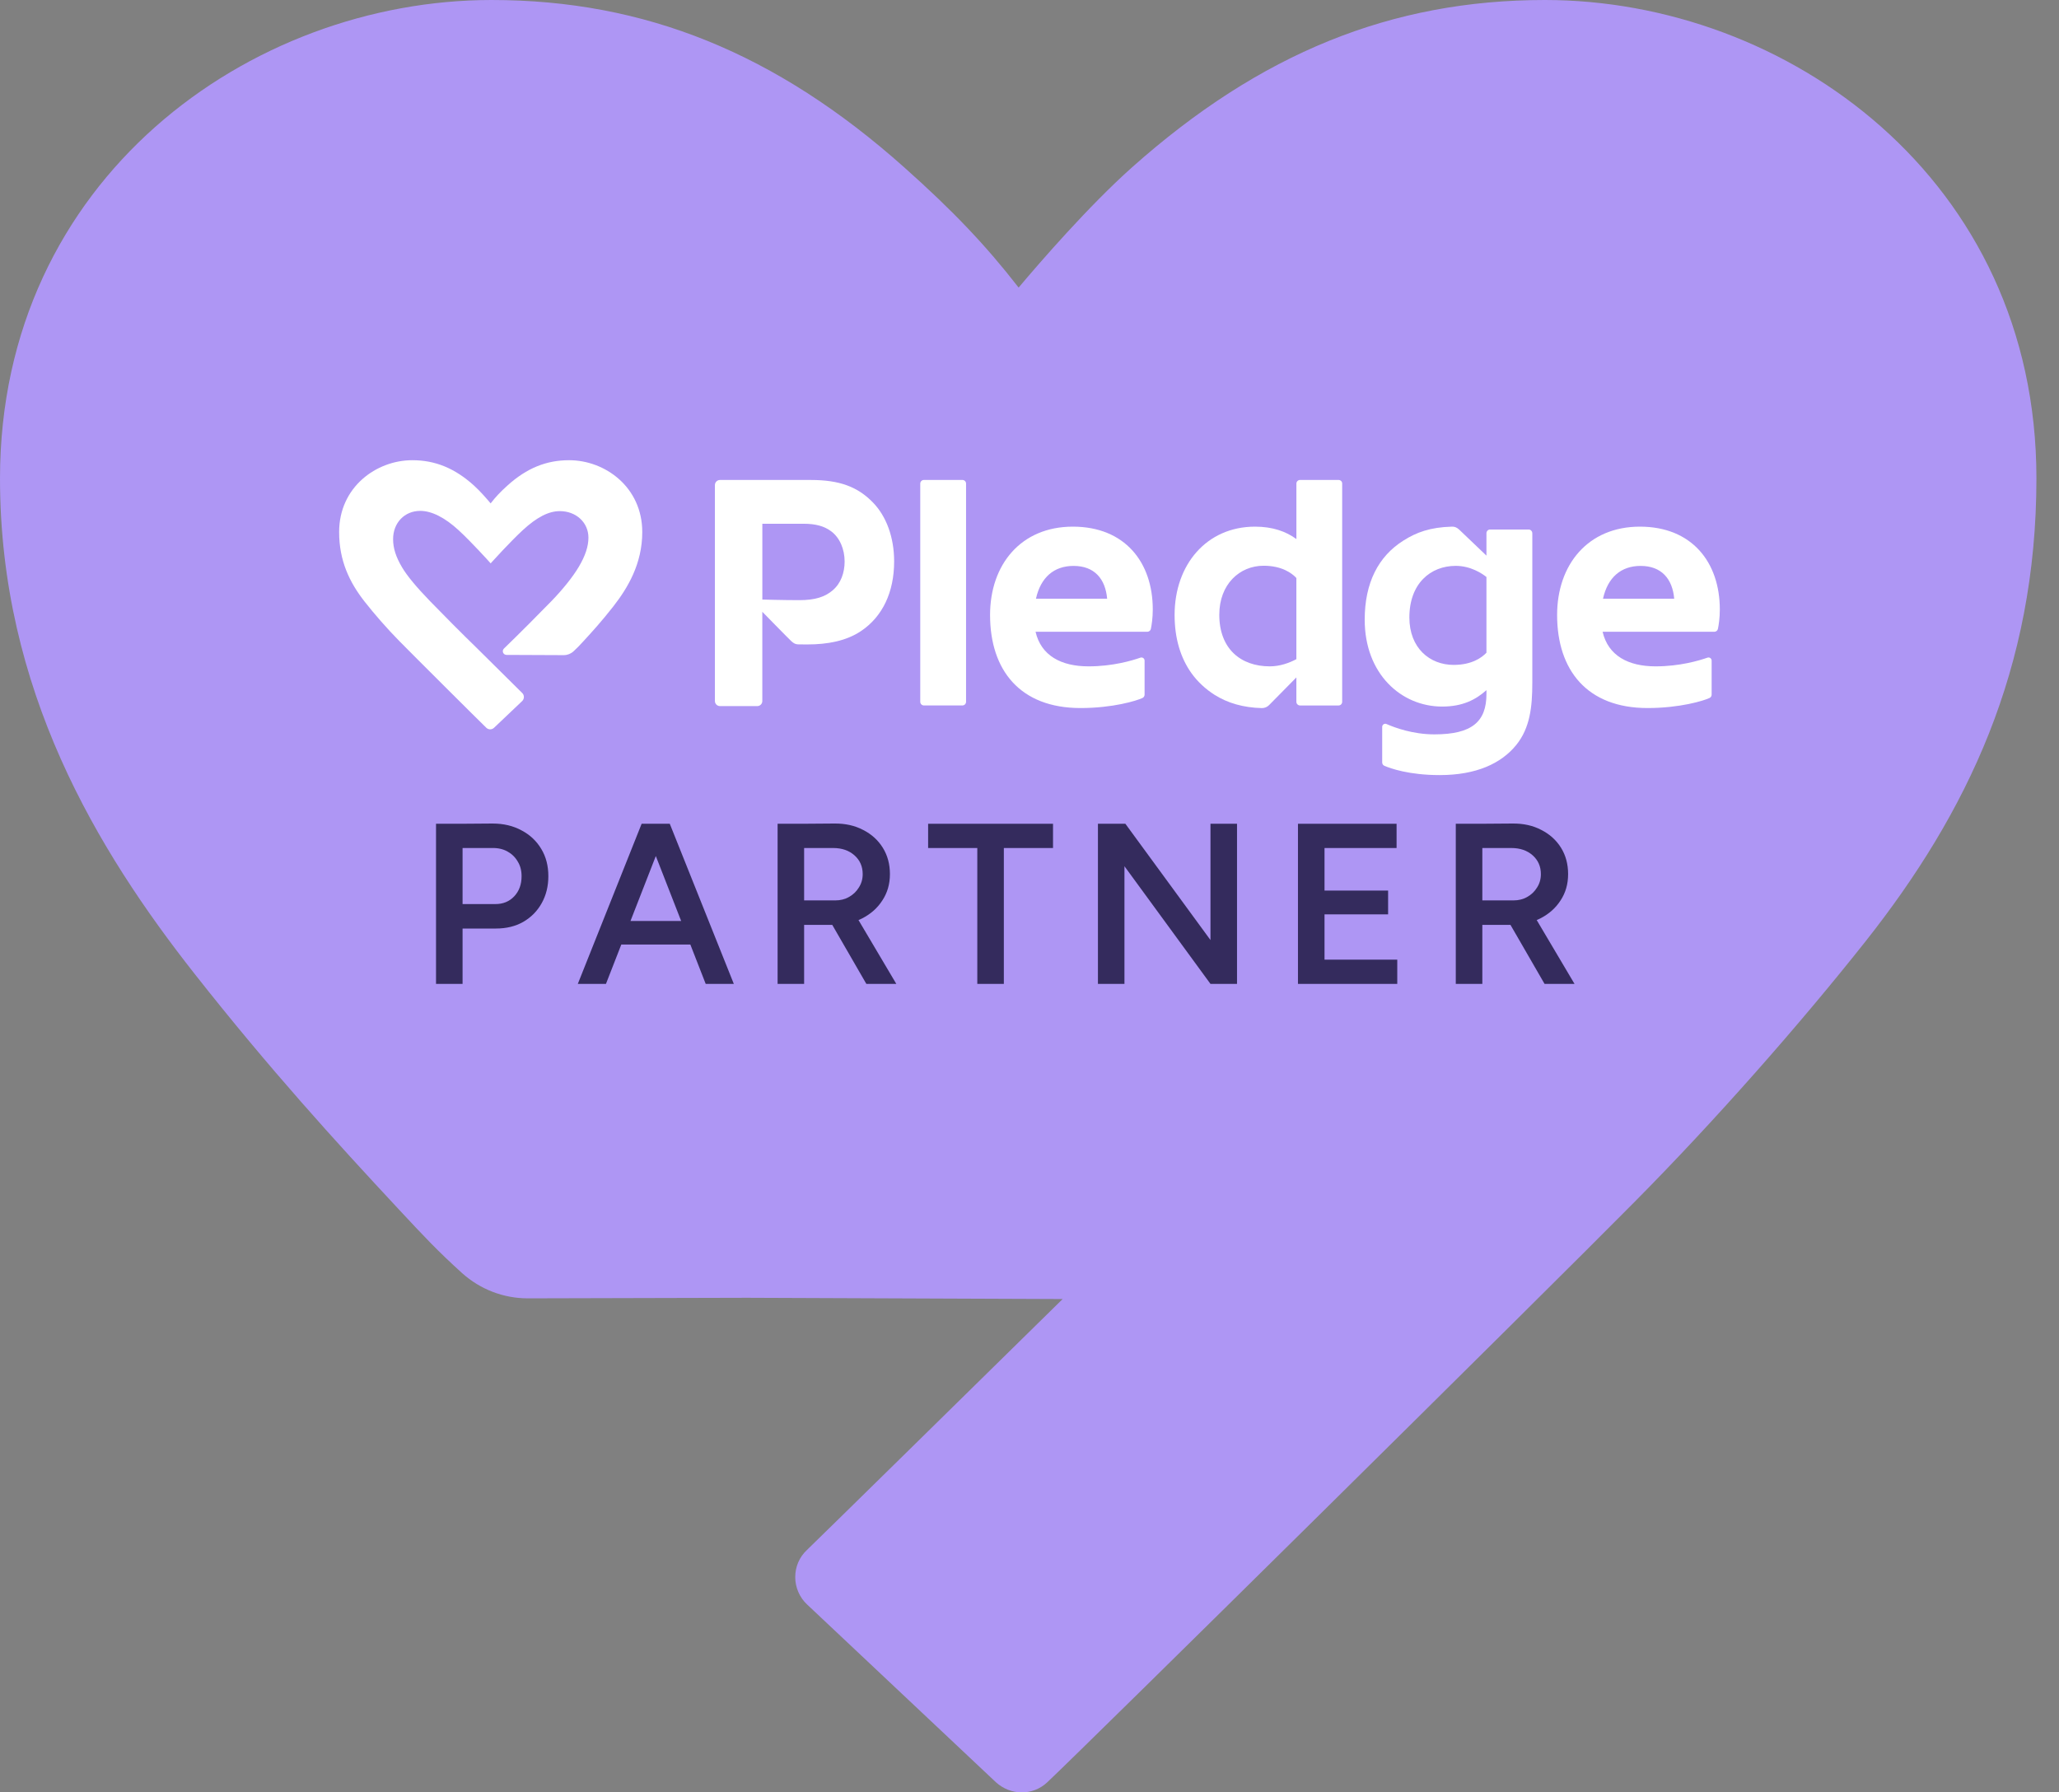
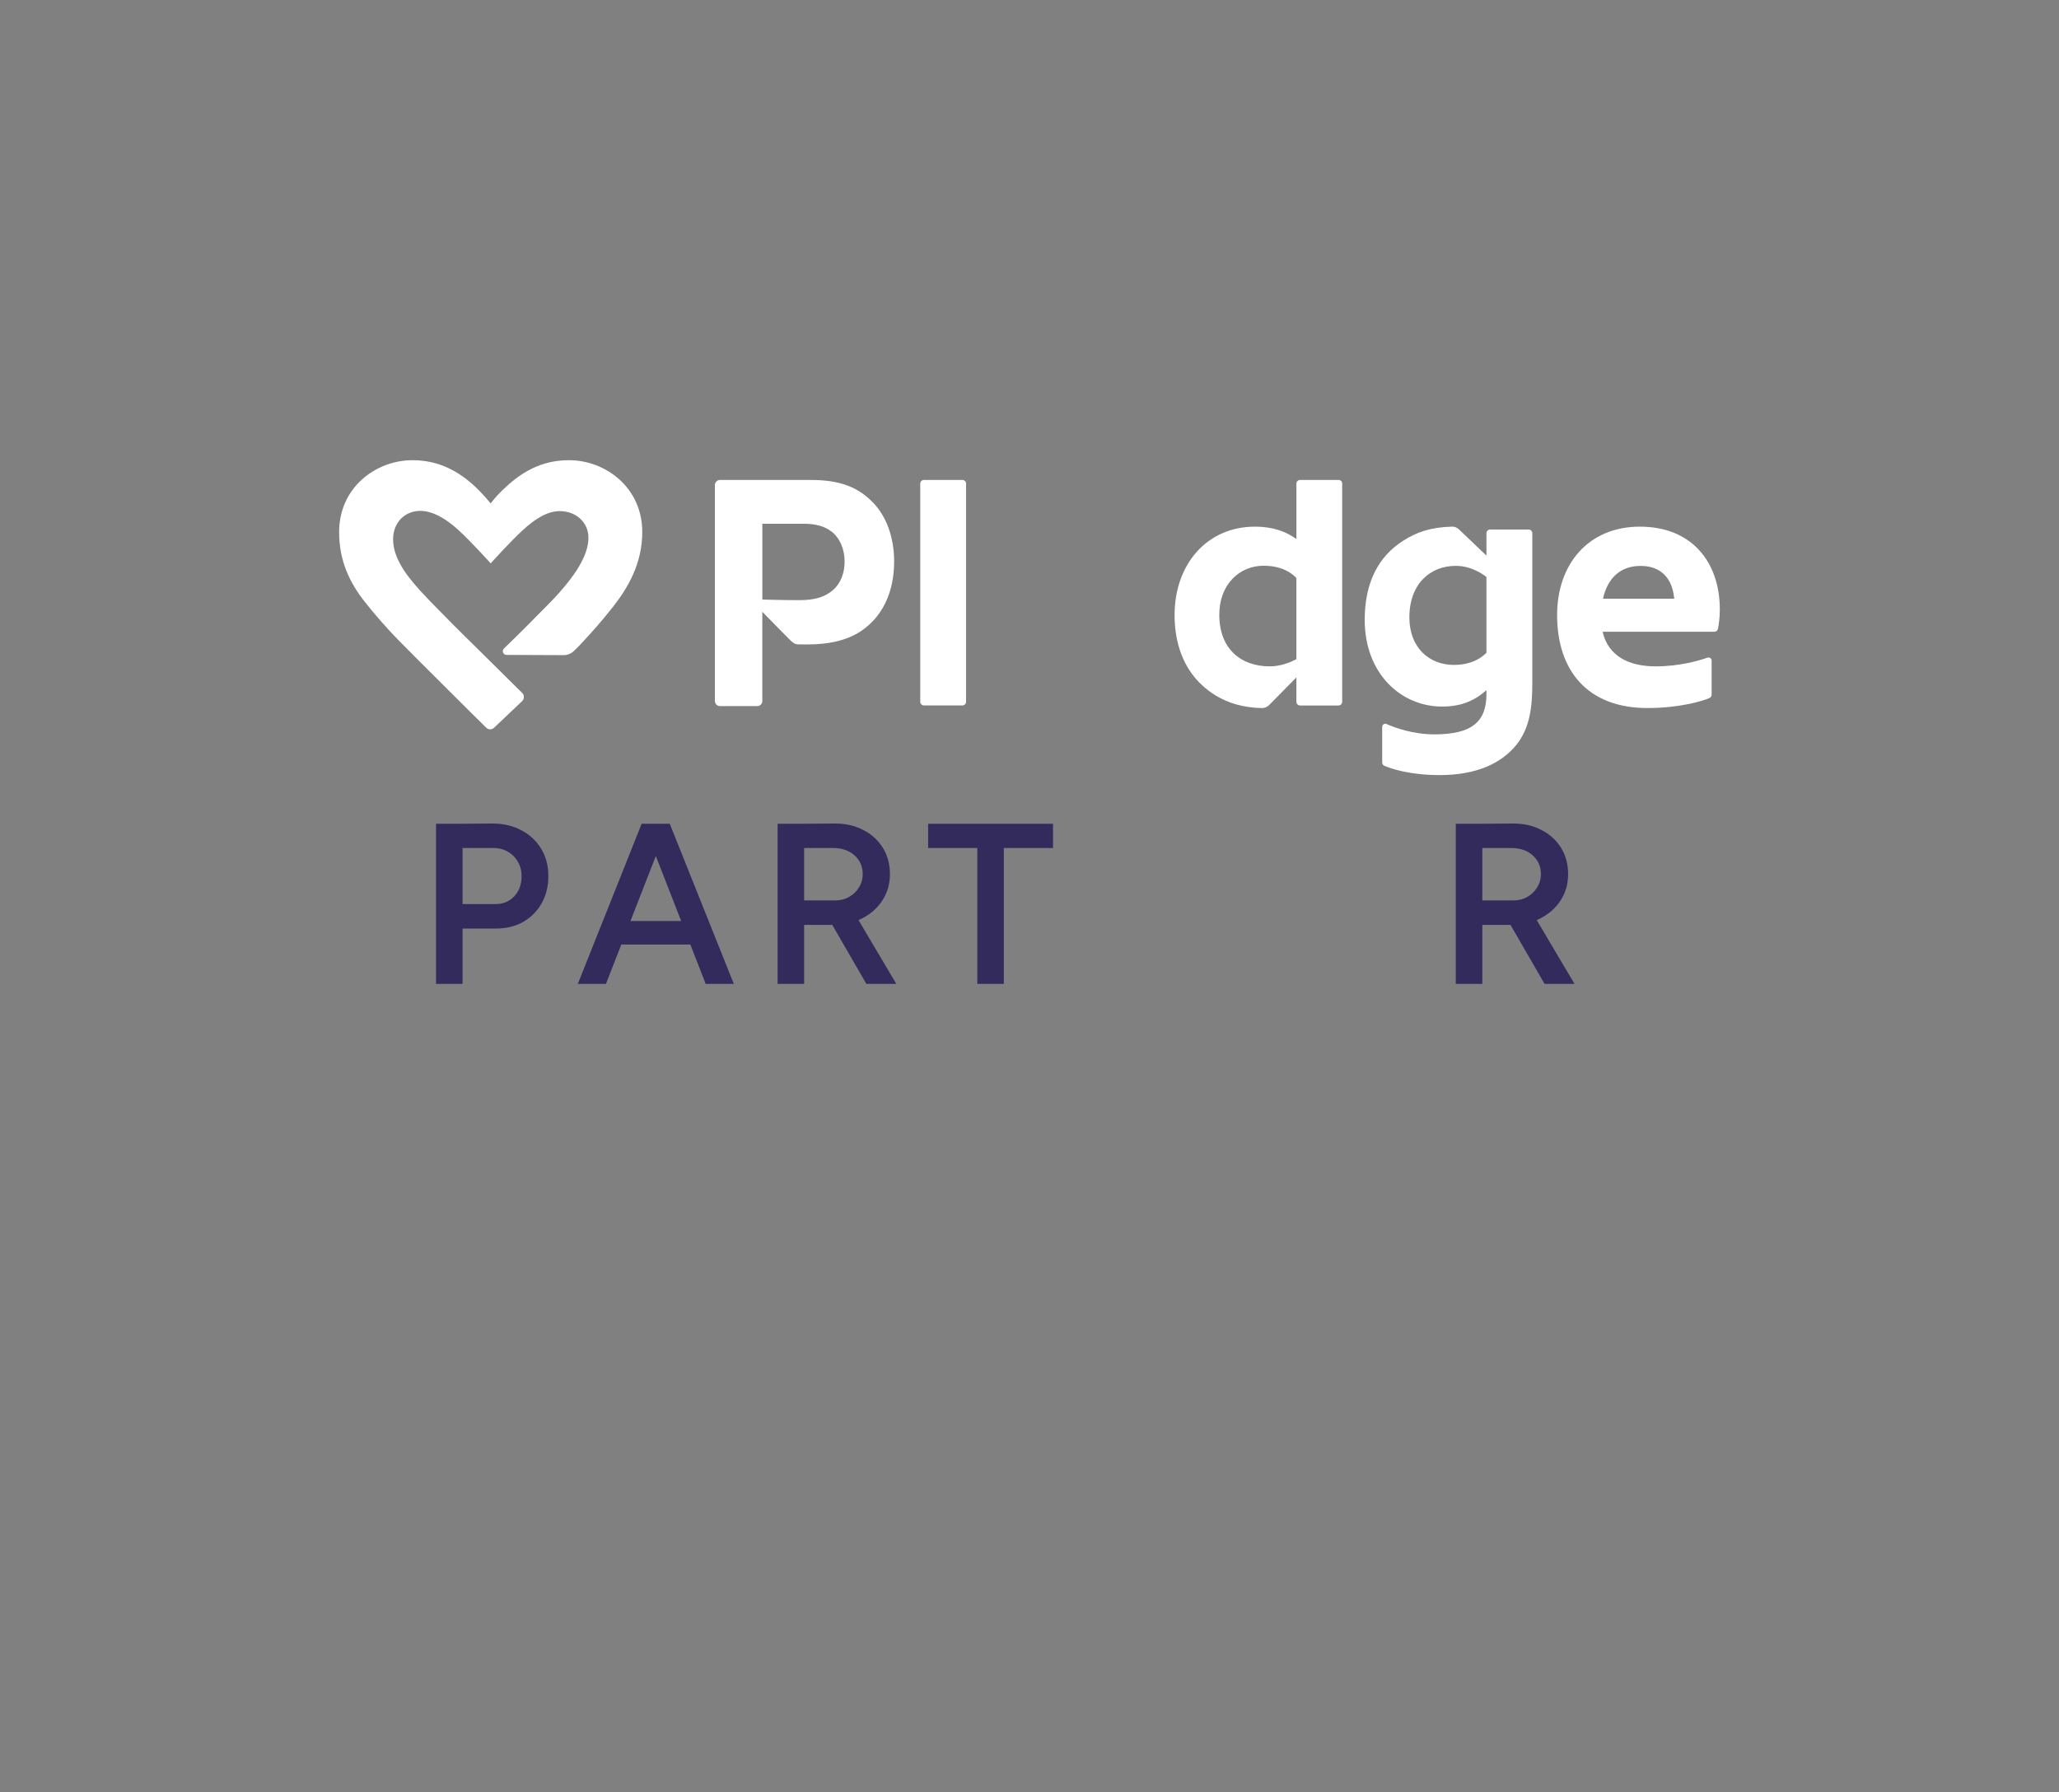
<svg xmlns="http://www.w3.org/2000/svg" width="85" height="74" viewBox="0 0 85 74" fill="none">
  <rect x="0" y="0" width="85" height="74" fill="#808080" stroke="none" />
-   <path fill-rule="evenodd" clip-rule="evenodd" d="M20.292 5.57545e-06C26.624 5.02191e-06 32.04 2.194 37.33 6.911C39.339 8.7 40.703 10.135 42.051 11.873C42.924 10.835 44.95 8.498 46.73 6.911C52.028 2.194 57.444 2.32755e-06 63.776 0C73.752 0 84.068 7.384 84.068 19.747C84.068 27.637 81.195 33.57 77.024 38.852C74.286 42.312 70.786 46.287 67.446 49.654C63.793 53.35 44.899 72.017 43.229 73.587C42.932 73.865 42.56 74 42.178 74C41.797 74 41.415 73.856 41.11 73.578L33.312 66.236C33.007 65.949 32.829 65.536 32.829 65.114C32.829 64.683 32.998 64.287 33.312 63.992C33.685 63.639 40.339 57.101 43.868 53.632L30.843 53.58L21.81 53.603H21.784C20.784 53.603 19.826 53.232 19.08 52.565C18.058 51.639 17.532 51.076 16.455 49.921L16.419 49.882C13.833 47.105 11.121 44.127 8.044 40.219C4.018 35.105 7.63565e-07 28.481 0 19.747C0.008 7.384 10.324 6.44689e-06 20.292 5.57545e-06Z" fill="#AE96F4" />
  <g clip-path="url(#clip0_112_1133)">
    <path d="M39.73 19.815H38.141C38.057 19.815 37.99 19.883 37.99 19.967V28.973C37.99 29.058 38.058 29.125 38.141 29.125H39.73C39.814 29.125 39.881 29.057 39.881 28.973V19.967C39.882 19.883 39.814 19.815 39.73 19.815Z" fill="white" />
    <path d="M55.258 19.815H53.67C53.585 19.815 53.518 19.883 53.518 19.967V22.256C53.093 21.941 52.534 21.743 51.811 21.743C49.811 21.743 48.49 23.313 48.49 25.39C48.49 26.355 48.737 27.164 49.184 27.79C49.435 28.142 49.771 28.453 50.141 28.687C50.678 29.026 51.325 29.215 52.09 29.234C52.202 29.236 52.312 29.191 52.39 29.111L53.517 27.968V28.974C53.517 29.059 53.585 29.126 53.669 29.126H55.257C55.342 29.126 55.408 29.058 55.408 28.974V19.967C55.411 19.883 55.343 19.815 55.258 19.815ZM53.517 27.214C53.234 27.365 52.845 27.511 52.422 27.511C51.218 27.511 50.335 26.785 50.335 25.381C50.335 24.119 51.175 23.357 52.164 23.357C52.925 23.357 53.335 23.668 53.517 23.863V27.214Z" fill="white" />
    <path d="M63.104 21.861H61.515C61.431 21.861 61.364 21.929 61.364 22.013V22.94C61.139 22.726 60.327 21.946 60.239 21.866C60.138 21.773 60.05 21.739 59.938 21.743C59.037 21.767 58.468 21.98 57.931 22.321C56.905 22.97 56.338 24.054 56.338 25.587C56.338 27.817 57.84 29.171 59.536 29.171C60.373 29.171 60.917 28.893 61.364 28.493V28.651C61.364 29.791 60.773 30.319 59.215 30.319C58.319 30.319 57.567 30.037 57.238 29.892C57.154 29.855 57.06 29.917 57.06 30.009V31.478C57.06 31.539 57.095 31.593 57.151 31.617C57.401 31.724 58.167 32 59.434 32C60.939 32 61.973 31.523 62.594 30.757C63.162 30.055 63.257 29.187 63.257 28.191V22.013C63.255 21.929 63.187 21.861 63.104 21.861ZM60.011 27.451C59.021 27.451 58.182 26.754 58.182 25.492C58.182 24.088 59.057 23.362 60.096 23.362C60.721 23.362 61.191 23.684 61.364 23.822V26.948C61.18 27.142 60.771 27.451 60.011 27.451Z" fill="white" />
-     <path d="M44.29 21.743C42.143 21.743 40.872 23.313 40.872 25.39C40.872 27.667 42.109 29.232 44.605 29.232C45.941 29.232 46.919 28.932 47.164 28.817C47.217 28.792 47.251 28.739 47.251 28.679V27.274C47.251 27.184 47.163 27.122 47.078 27.152C46.74 27.271 45.936 27.511 44.94 27.511C43.806 27.511 42.979 27.069 42.75 26.083H47.362C47.434 26.083 47.496 26.033 47.511 25.962C47.542 25.809 47.589 25.523 47.589 25.167C47.592 23.215 46.436 21.743 44.29 21.743ZM42.767 24.717C42.961 23.839 43.51 23.364 44.319 23.364C45.181 23.364 45.633 23.898 45.705 24.717H42.767Z" fill="white" />
    <path d="M33.475 19.816H29.723C29.607 19.816 29.513 19.91 29.513 20.026V28.942C29.513 29.058 29.607 29.152 29.723 29.152H31.261C31.377 29.152 31.47 29.058 31.47 28.942V25.258C31.47 25.258 32.584 26.397 32.67 26.474C32.756 26.551 32.828 26.604 32.979 26.604C33.102 26.604 33.184 26.606 33.33 26.606C34.165 26.606 34.93 26.463 35.538 26.058C36.429 25.465 36.912 24.452 36.912 23.18C36.912 22.182 36.59 21.318 36.044 20.753C35.411 20.096 34.655 19.816 33.475 19.816ZM34.376 24.371C34.061 24.64 33.659 24.778 32.994 24.778C32.35 24.778 31.471 24.753 31.471 24.753V21.623H33.16C33.691 21.623 34.035 21.727 34.319 21.94C34.67 22.205 34.868 22.673 34.868 23.188C34.866 23.641 34.719 24.078 34.376 24.371Z" fill="white" />
    <path d="M67.699 21.743C65.553 21.743 64.281 23.313 64.281 25.39C64.281 27.667 65.519 29.232 68.014 29.232C69.35 29.232 70.328 28.932 70.573 28.817C70.626 28.792 70.66 28.739 70.66 28.679V27.274C70.66 27.184 70.572 27.122 70.487 27.152C70.149 27.271 69.346 27.511 68.349 27.511C67.216 27.511 66.388 27.069 66.159 26.083H70.771C70.843 26.083 70.905 26.033 70.92 25.962C70.952 25.809 70.998 25.523 70.998 25.167C71 23.215 69.845 21.743 67.699 21.743ZM66.176 24.717C66.37 23.839 66.919 23.364 67.728 23.364C68.59 23.364 69.043 23.898 69.115 24.717H66.176Z" fill="white" />
    <path d="M23.494 19C22.551 19 21.745 19.329 20.957 20.038C20.658 20.306 20.455 20.522 20.255 20.783C20.125 20.627 19.823 20.276 19.558 20.038C18.77 19.329 17.963 19 17.021 19C15.536 19 14 20.109 14 21.965C14 23.15 14.428 24.04 15.049 24.834C15.456 25.353 15.977 25.95 16.474 26.455C17.018 27.01 19.831 29.813 20.079 30.049C20.123 30.09 20.179 30.111 20.236 30.111C20.292 30.111 20.349 30.089 20.395 30.047L21.555 28.945C21.601 28.902 21.627 28.84 21.627 28.777C21.627 28.712 21.602 28.652 21.555 28.608C21.48 28.536 19.663 26.734 19.663 26.734C19.128 26.218 18.19 25.272 17.76 24.826C17.201 24.248 16.812 23.784 16.598 23.423C16.343 22.992 16.228 22.634 16.228 22.259C16.228 21.584 16.7 21.092 17.351 21.092C17.821 21.092 18.368 21.369 18.937 21.894C19.47 22.386 20.193 23.188 20.199 23.195L20.256 23.259L20.313 23.195C20.32 23.188 21.042 22.387 21.574 21.894C22.16 21.353 22.648 21.102 23.111 21.102C23.785 21.102 24.292 21.573 24.292 22.197C24.292 22.557 24.162 22.951 23.893 23.403C23.652 23.81 23.241 24.325 22.764 24.818C22.36 25.236 21.359 26.242 20.805 26.775C20.759 26.818 20.745 26.884 20.768 26.942C20.791 27 20.848 27.038 20.911 27.038L23.268 27.048C23.269 27.048 23.27 27.048 23.271 27.048C23.42 27.048 23.563 26.993 23.674 26.892C23.828 26.752 23.906 26.667 24.07 26.49C24.455 26.073 24.859 25.625 25.317 25.039C25.916 24.271 26.514 23.276 26.514 21.965C26.513 20.109 24.977 19 23.494 19Z" fill="white" />
  </g>
  <path d="M61.09 38.184V37.174H62.478C62.692 37.174 62.881 37.127 63.045 37.032C63.215 36.938 63.35 36.809 63.451 36.645C63.558 36.481 63.611 36.295 63.611 36.088C63.611 35.773 63.498 35.515 63.272 35.313C63.045 35.112 62.752 35.011 62.393 35.011H61.09V34.01L62.431 34C62.884 33.994 63.284 34.082 63.63 34.265C63.977 34.441 64.247 34.687 64.443 35.001C64.638 35.316 64.735 35.678 64.735 36.088C64.735 36.497 64.632 36.859 64.424 37.174C64.222 37.489 63.942 37.737 63.583 37.92C63.224 38.096 62.818 38.184 62.365 38.184H61.09ZM60.098 40.621V34.01H61.194V40.621H60.098ZM63.763 40.621L62.214 37.939L63.064 37.353L65 40.621H63.763Z" fill="#342B5D" />
-   <path d="M53.583 40.621V34.01H54.679V40.621H53.583ZM54.452 40.621V39.62H57.682V40.621H54.452ZM54.452 37.75V36.768H57.304V37.75H54.452ZM54.452 35.011V34.01H57.654V35.011H54.452Z" fill="#342B5D" />
-   <path d="M49.971 40.621L45.58 34.614L46.458 34.01L50.84 39.998L49.971 40.621ZM45.325 40.621V34.01H46.458L46.42 34.954V40.621H45.325ZM49.971 40.621V34.01H51.067V40.621H49.971Z" fill="#342B5D" />
  <path d="M40.345 40.621V34.557H41.441V40.621H40.345ZM38.315 35.011V34.01H43.471V35.011H38.315Z" fill="#342B5D" />
  <path d="M33.092 38.184V37.174H34.481C34.695 37.174 34.884 37.127 35.047 37.032C35.217 36.938 35.353 36.809 35.453 36.645C35.56 36.481 35.614 36.295 35.614 36.088C35.614 35.773 35.501 35.515 35.274 35.313C35.047 35.112 34.755 35.011 34.396 35.011H33.092V34.01L34.433 34C34.887 33.994 35.286 34.082 35.633 34.265C35.979 34.441 36.25 34.687 36.445 35.001C36.64 35.316 36.738 35.678 36.738 36.088C36.738 36.497 36.634 36.859 36.426 37.174C36.225 37.489 35.944 37.737 35.586 37.92C35.227 38.096 34.821 38.184 34.367 38.184H33.092ZM32.101 40.621V34.01H33.196V40.621H32.101ZM35.765 40.621L34.216 37.939L35.066 37.353L37.002 40.621H35.765Z" fill="#342B5D" />
  <path d="M29.133 40.621L26.554 34.01H27.65L30.294 40.621H29.133ZM23.853 40.621L26.488 34.01H27.593L25.015 40.621H23.853ZM25.09 38.996V38.024H29.047V38.996H25.09Z" fill="#342B5D" />
  <path d="M18.992 38.335V37.325H20.456C20.77 37.325 21.029 37.218 21.23 37.004C21.431 36.79 21.532 36.513 21.532 36.173C21.532 35.94 21.479 35.738 21.372 35.568C21.271 35.392 21.129 35.253 20.947 35.153C20.764 35.052 20.553 35.005 20.314 35.011H18.992V34.01L20.333 34C20.786 34 21.186 34.095 21.532 34.284C21.879 34.466 22.149 34.721 22.345 35.049C22.54 35.37 22.637 35.745 22.637 36.173C22.637 36.588 22.546 36.96 22.363 37.287C22.181 37.614 21.926 37.873 21.598 38.062C21.277 38.244 20.903 38.335 20.474 38.335H18.992ZM18 40.621V34.01H19.096V40.621H18Z" fill="#342B5D" />
  <defs>
    <clipPath id="clip0_112_1133">
      <rect width="57" height="13" fill="white" transform="translate(14 19)" />
    </clipPath>
  </defs>
</svg>